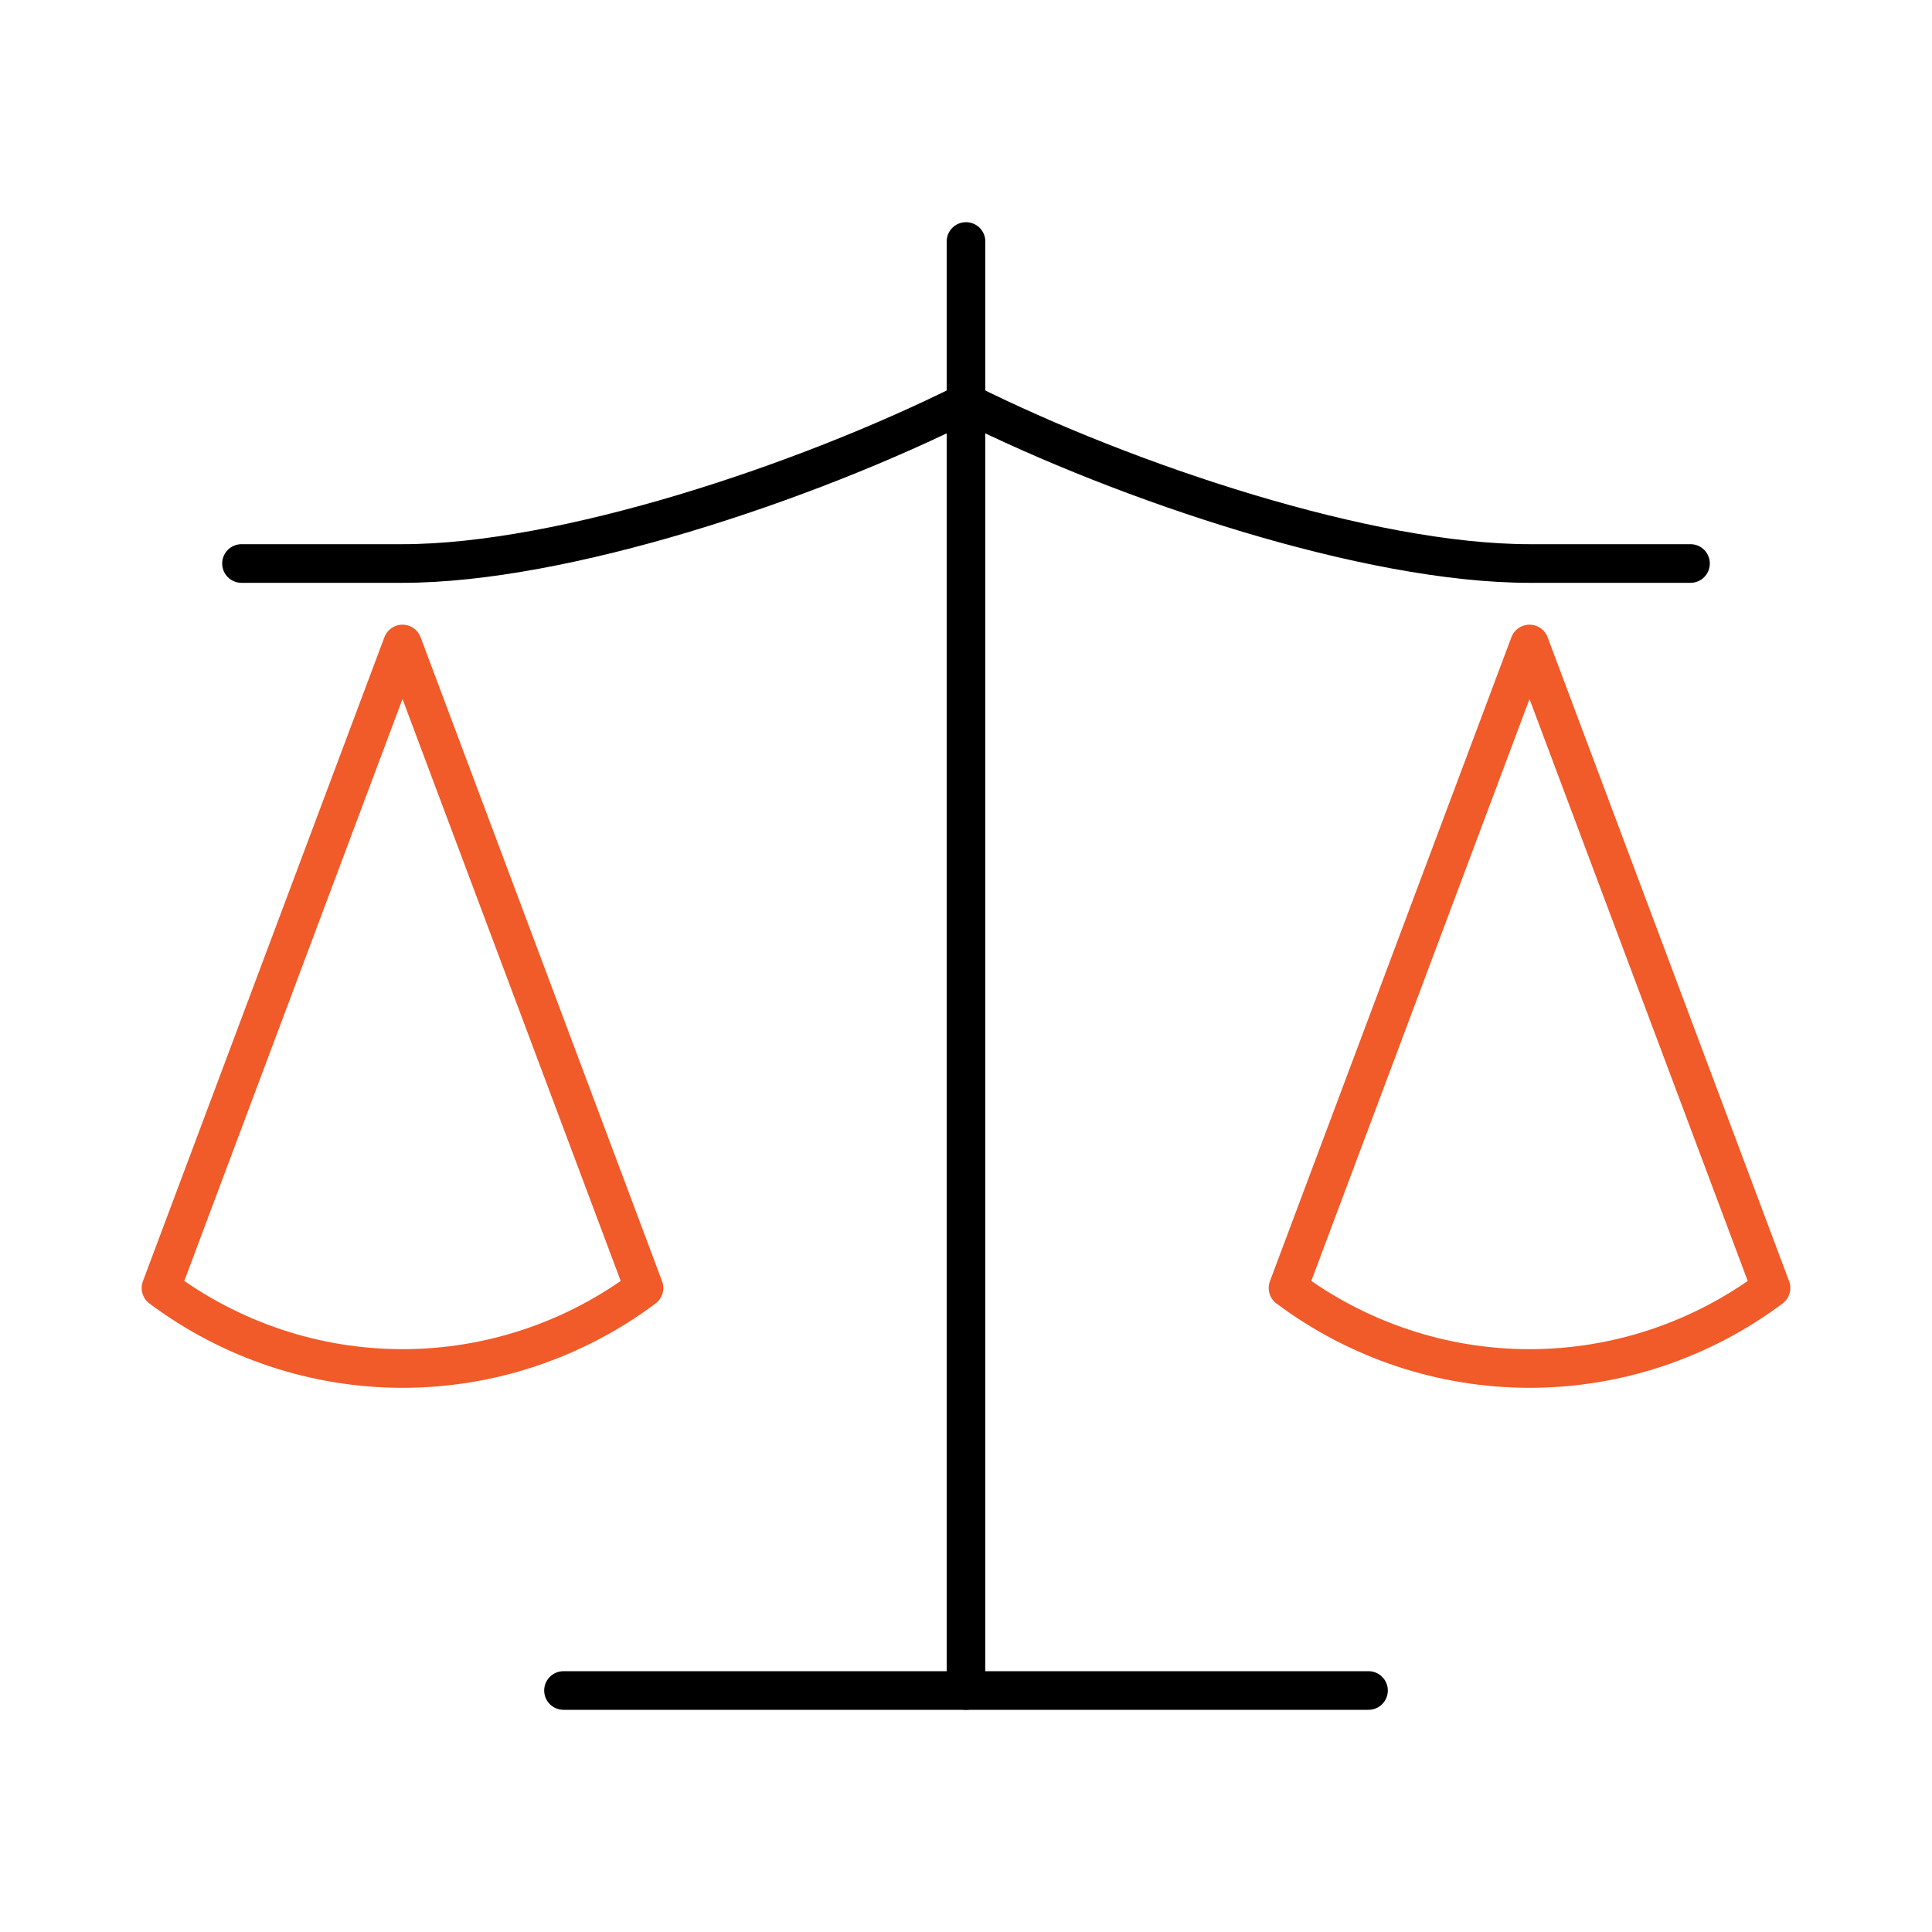
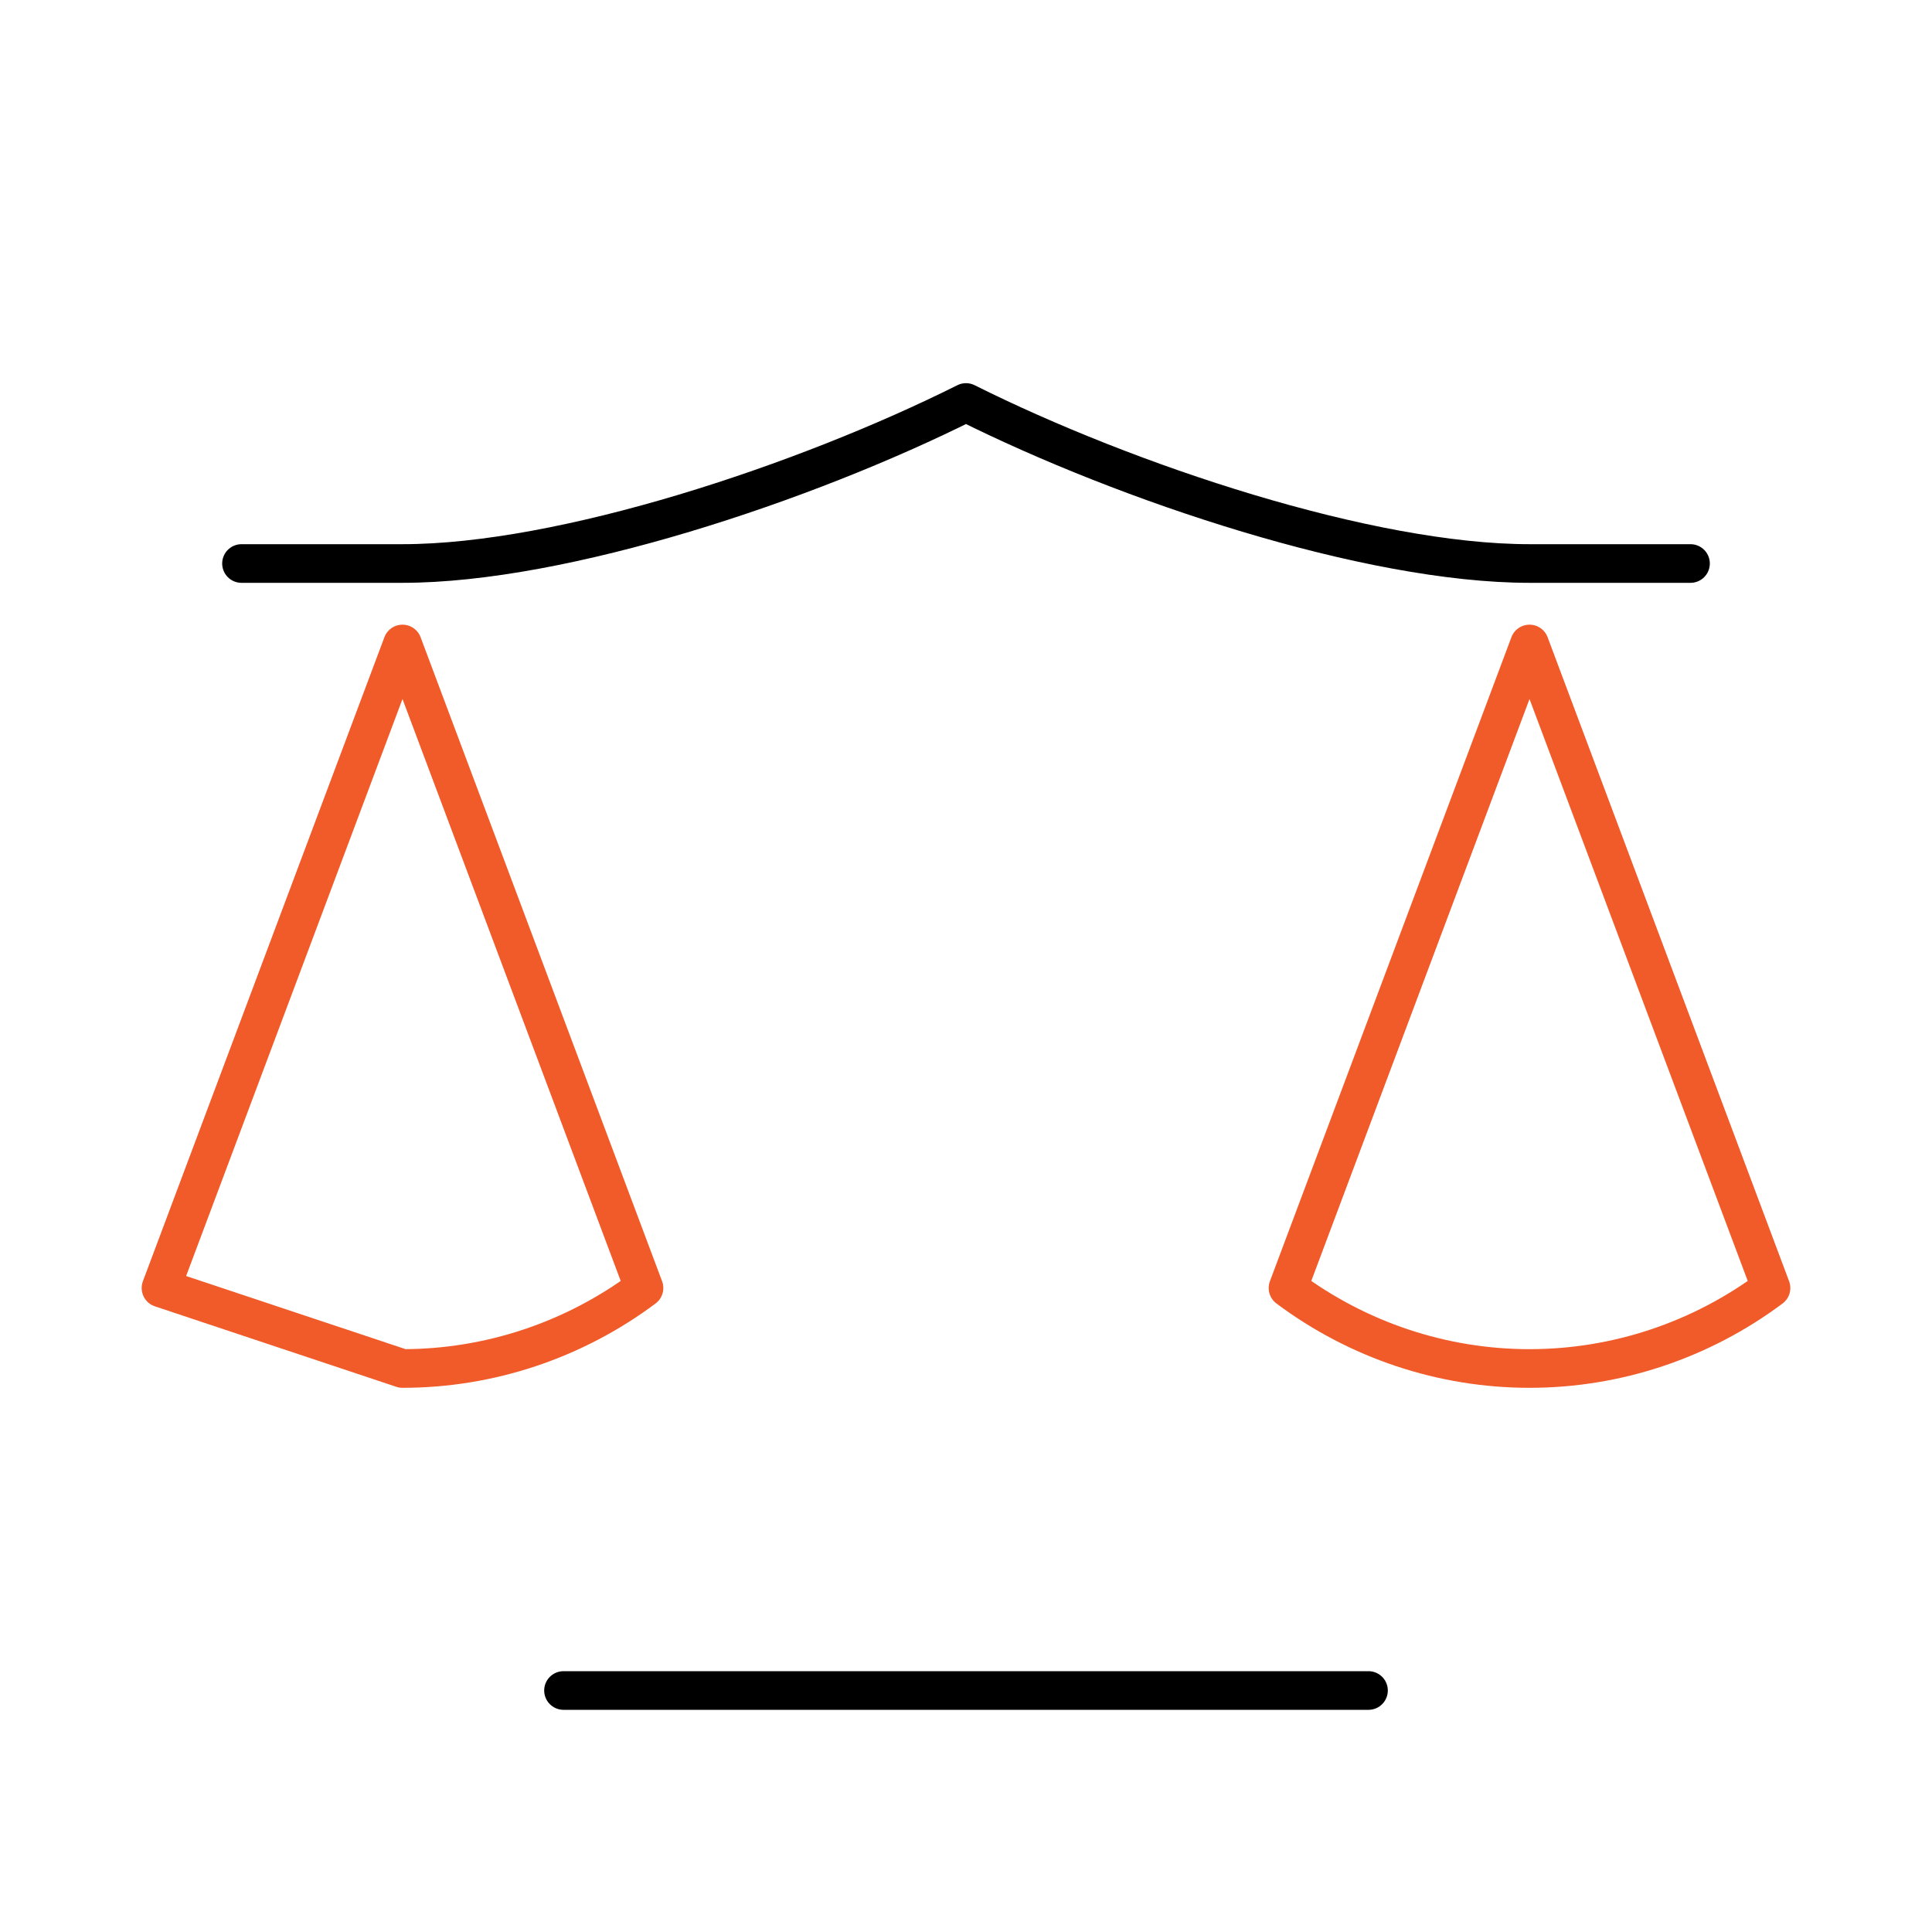
<svg xmlns="http://www.w3.org/2000/svg" width="100" height="100" viewBox="0 0 100 100" fill="none">
  <path d="M66.667 66.667L79.167 33.333L91.667 66.667C88.042 69.375 83.667 70.833 79.167 70.833C74.667 70.833 70.292 69.375 66.667 66.667Z" stroke="#F15A29" stroke-width="2" stroke-linecap="round" stroke-linejoin="round" />
-   <path d="M8.333 66.667L20.833 33.333L33.333 66.667C29.708 69.375 25.333 70.833 20.833 70.833C16.333 70.833 11.958 69.375 8.333 66.667Z" stroke="#F15A29" stroke-width="2" stroke-linecap="round" stroke-linejoin="round" />
+   <path d="M8.333 66.667L20.833 33.333L33.333 66.667C29.708 69.375 25.333 70.833 20.833 70.833Z" stroke="#F15A29" stroke-width="2" stroke-linecap="round" stroke-linejoin="round" />
  <path d="M29.167 87.5H70.833" stroke="black" stroke-width="2" stroke-linecap="round" stroke-linejoin="round" />
-   <path d="M50 12.5V87.5" stroke="black" stroke-width="2" stroke-linecap="round" stroke-linejoin="round" />
  <path d="M12.5 29.167H20.833C29.167 29.167 41.667 25 50 20.833C58.333 25 70.833 29.167 79.167 29.167H87.5" stroke="black" stroke-width="2" stroke-linecap="round" stroke-linejoin="round" />
</svg>